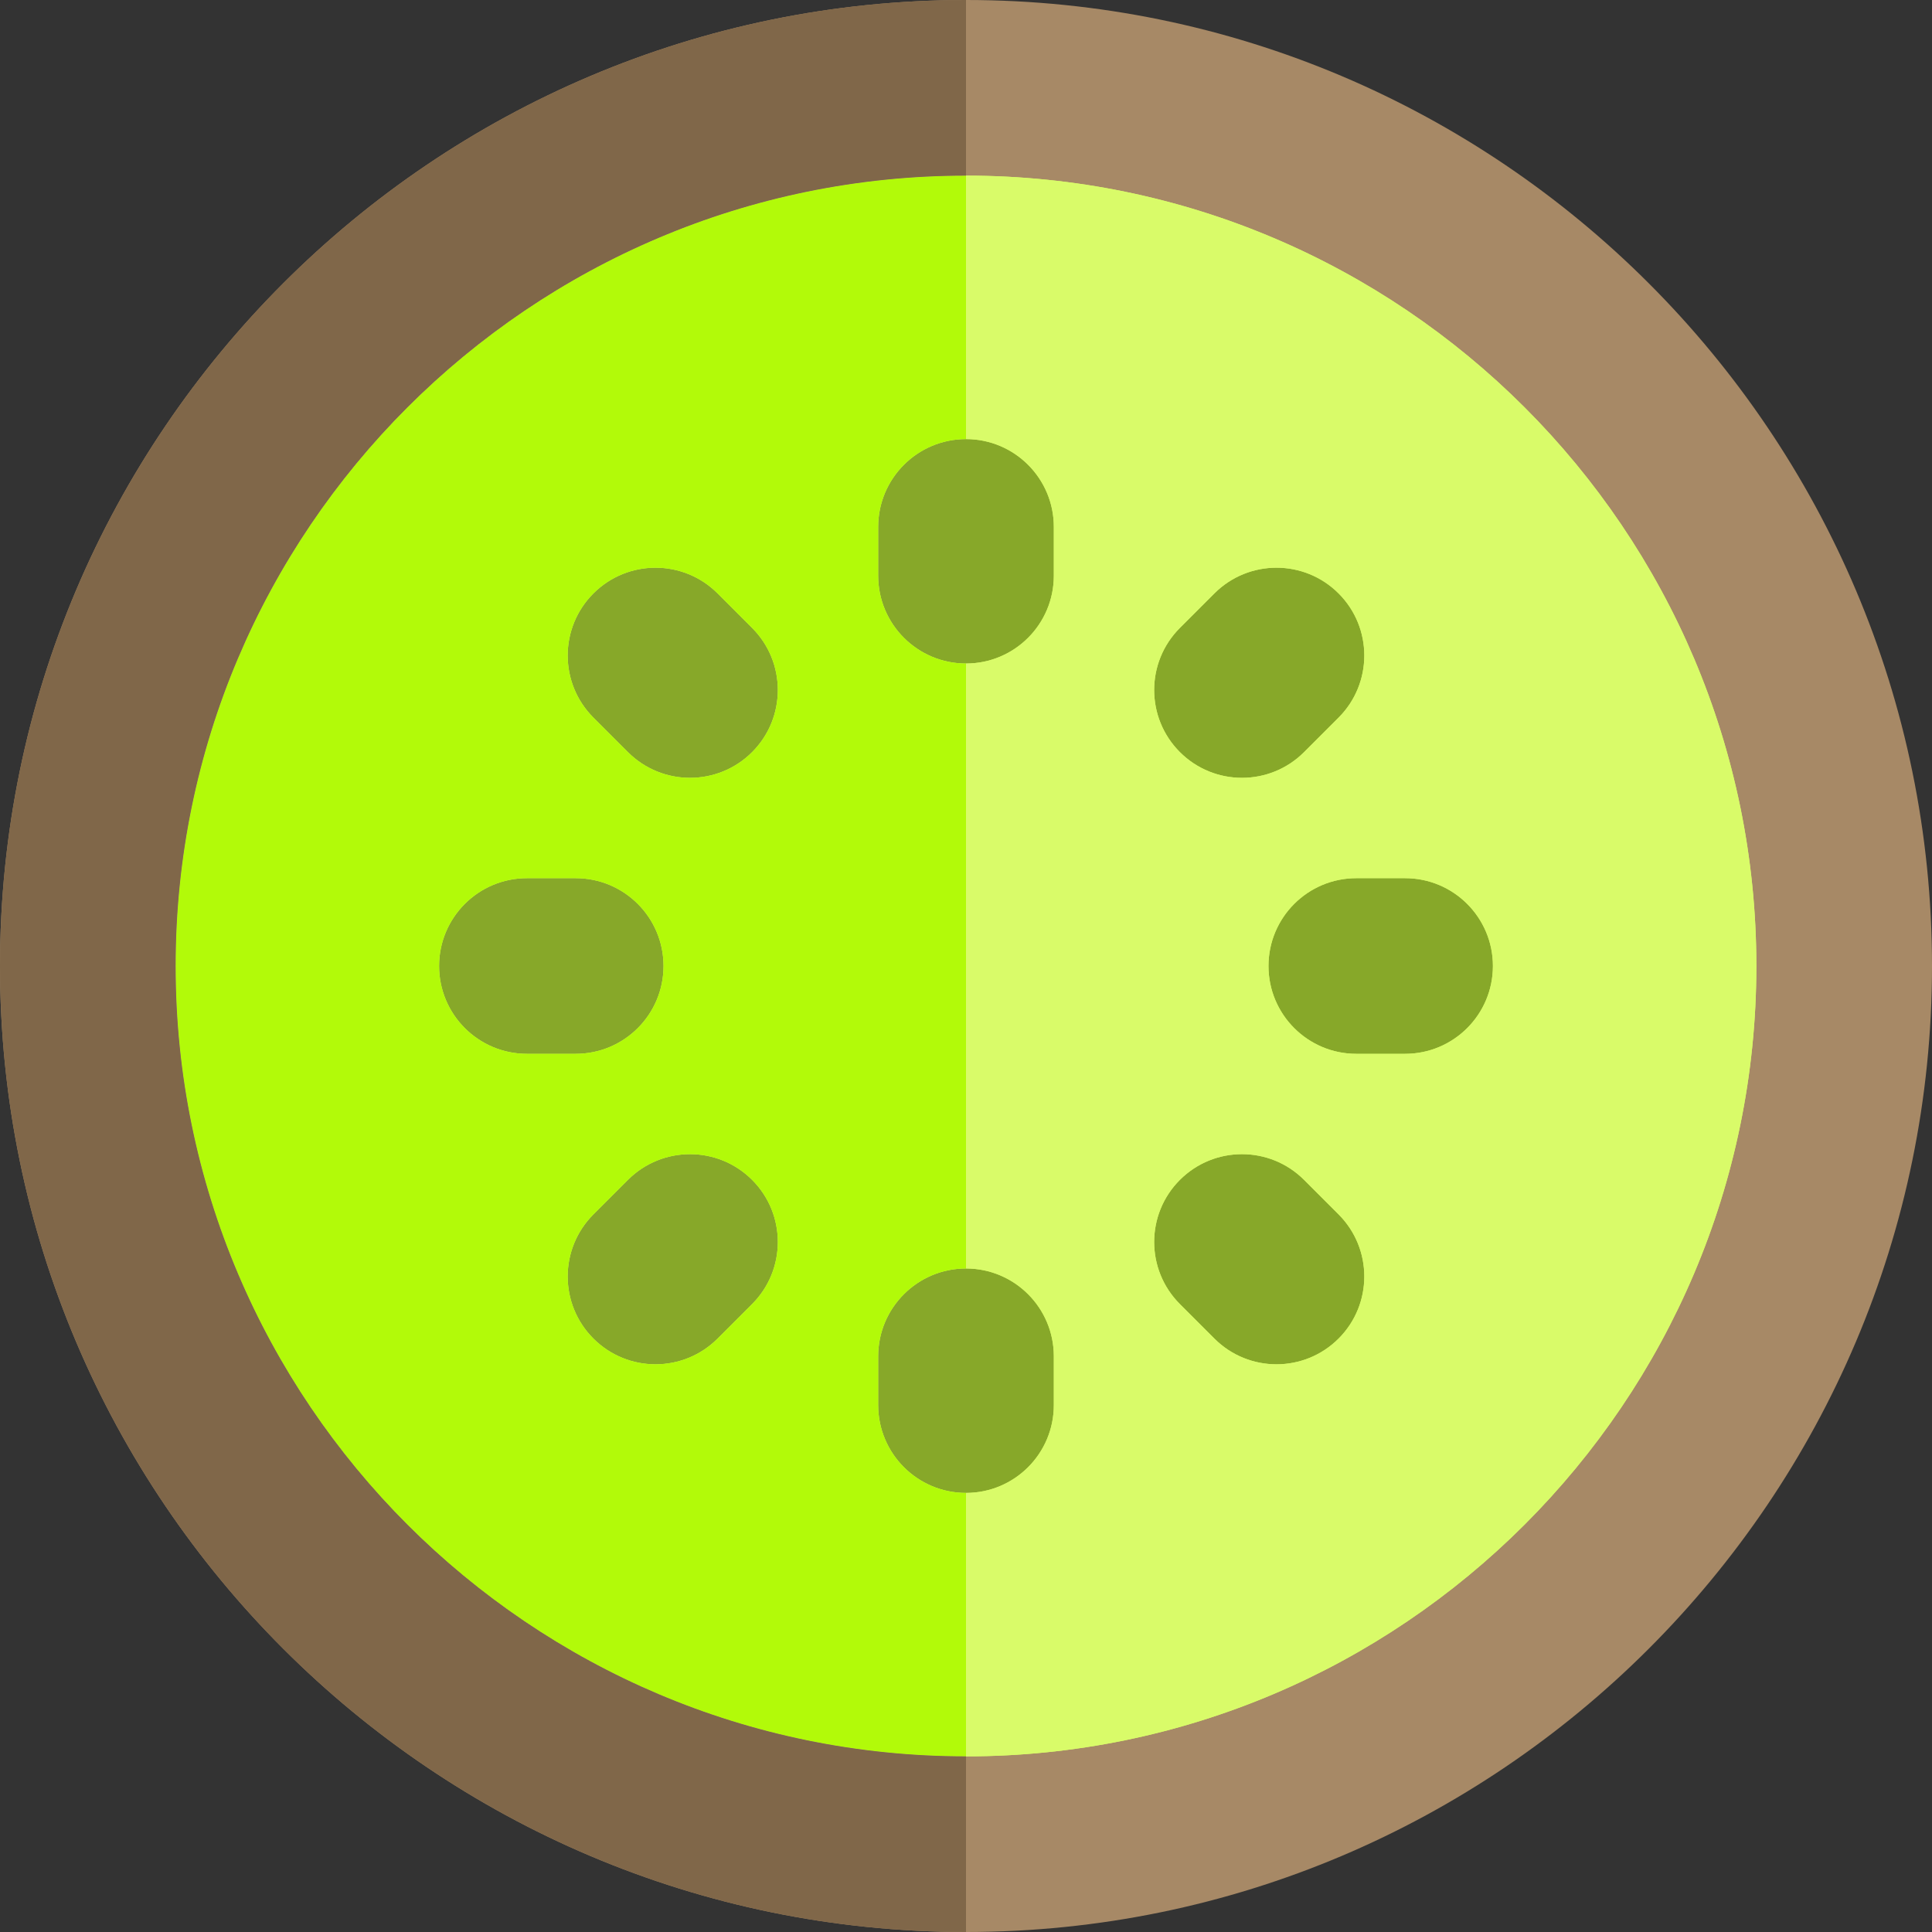
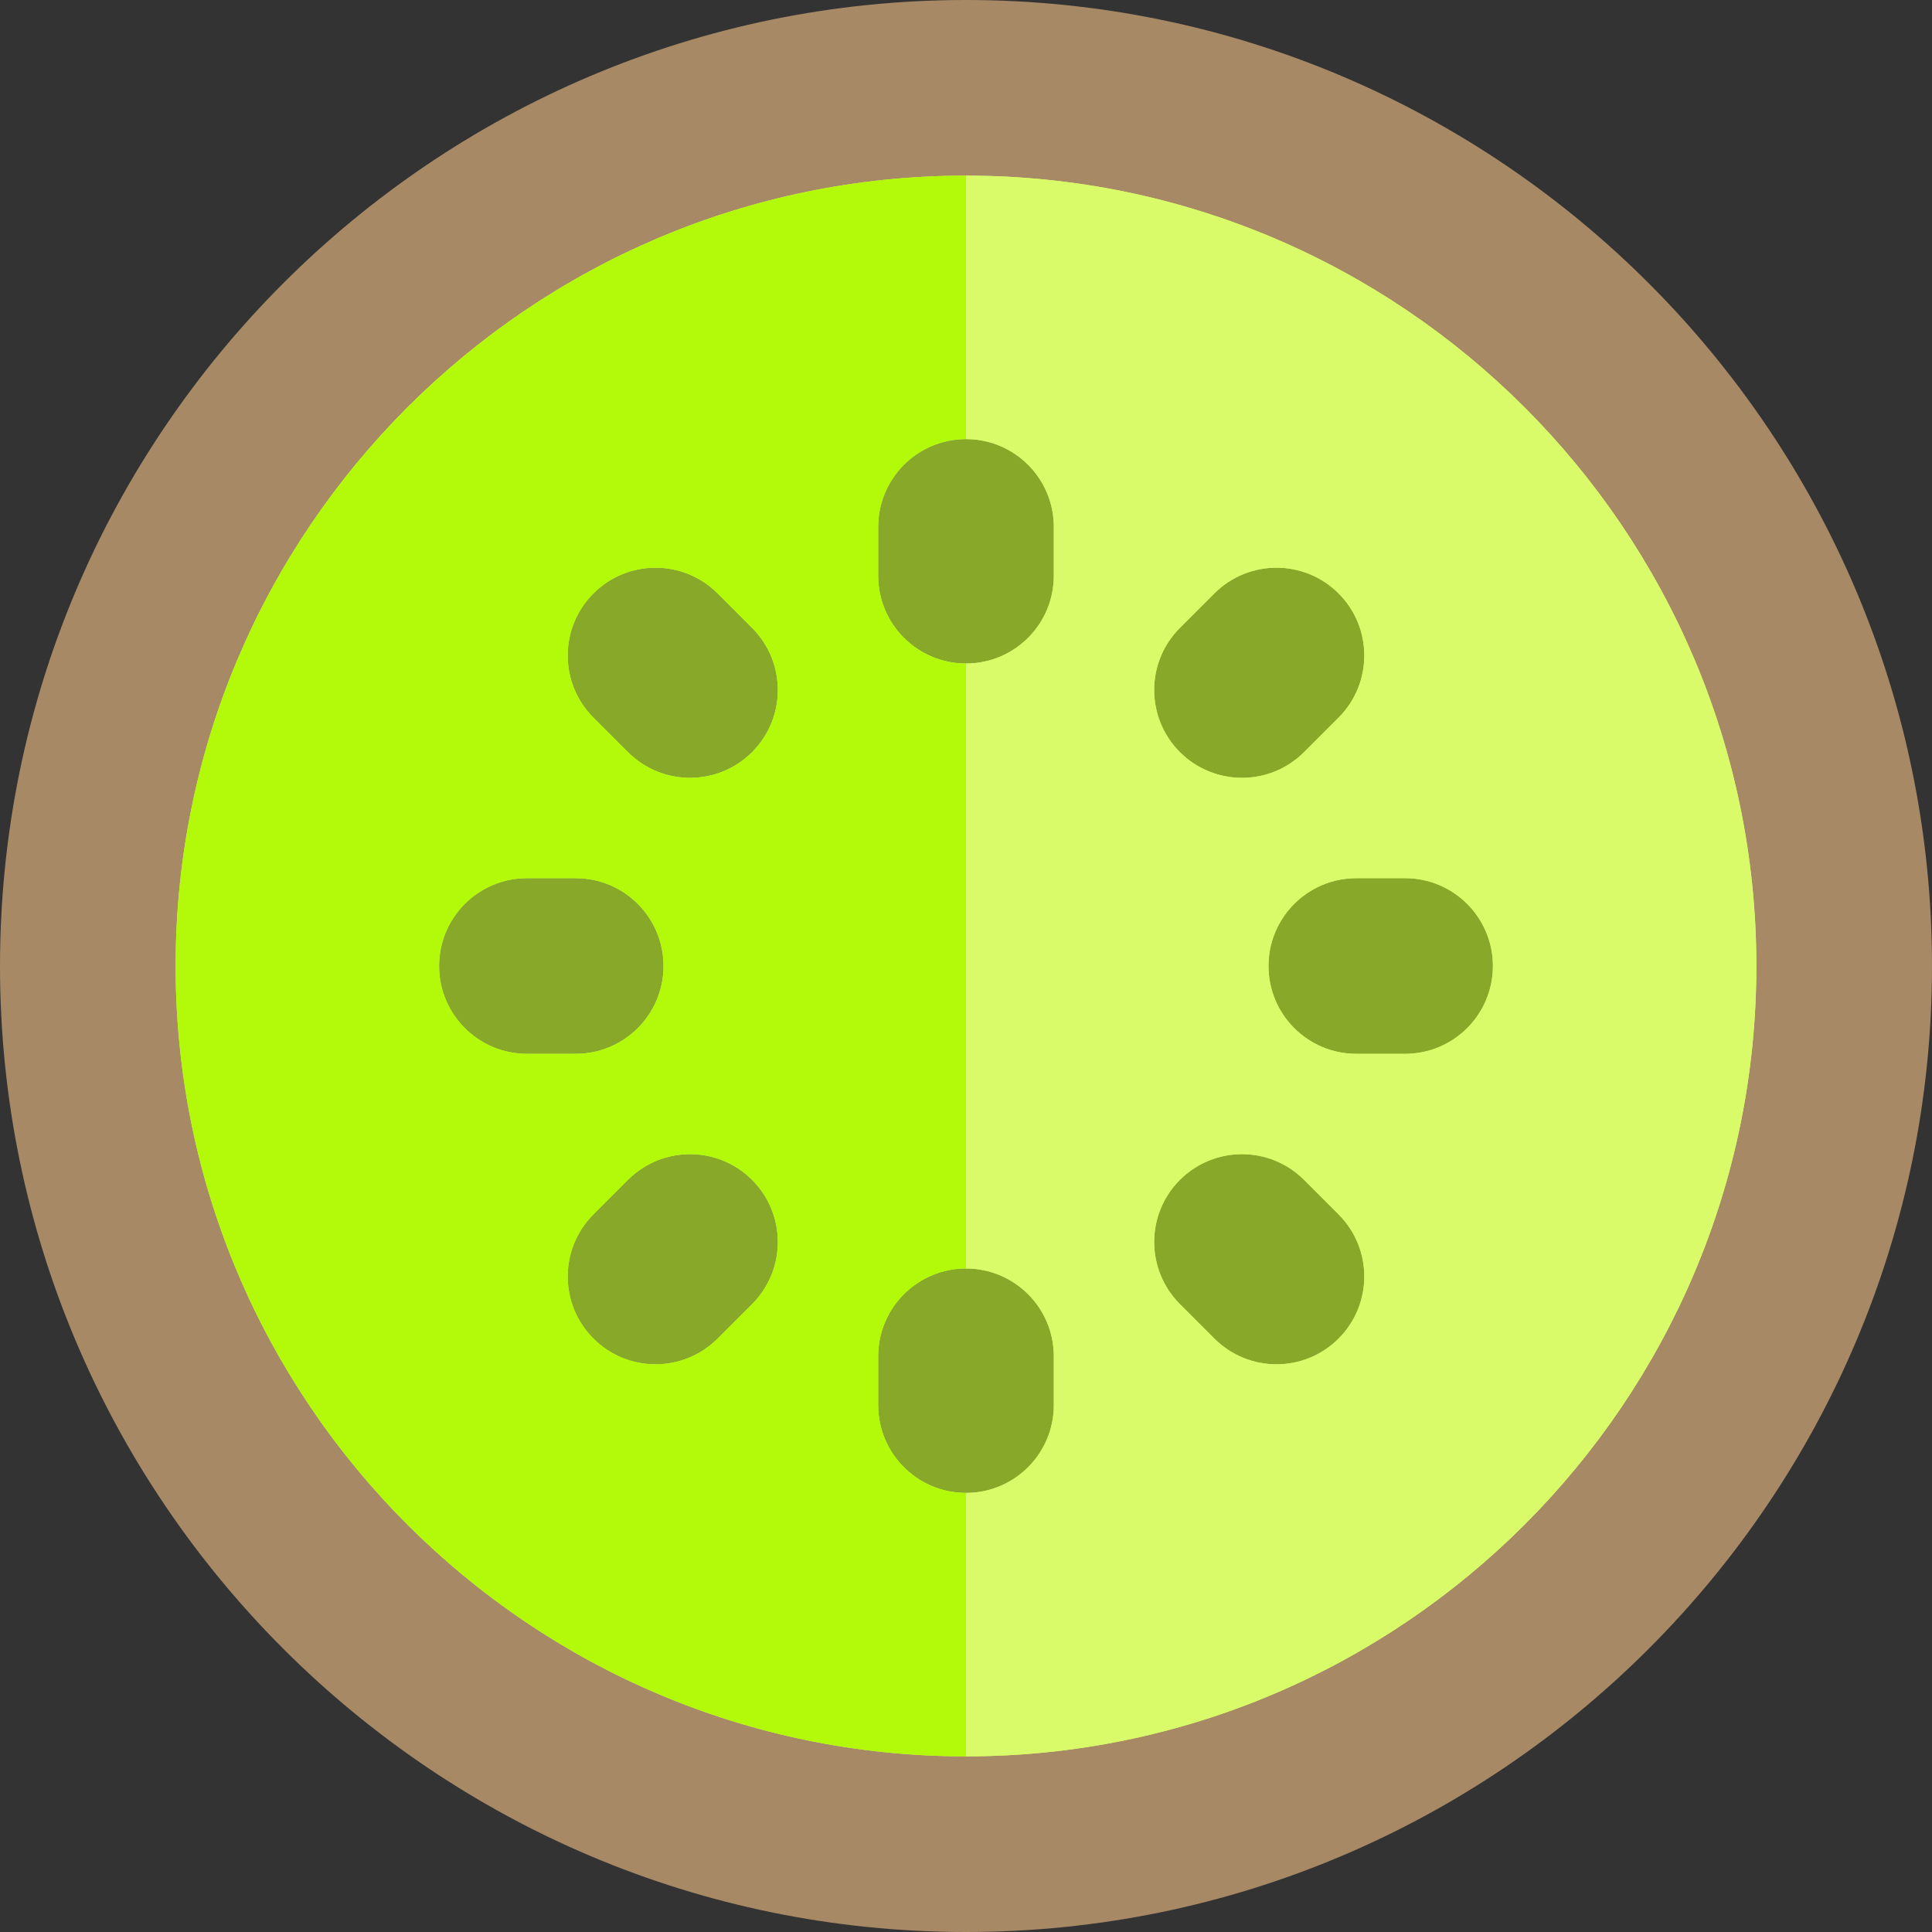
<svg xmlns="http://www.w3.org/2000/svg" height="800px" width="800px" version="1.1" id="Layer_1" viewBox="0 0 512 512" xml:space="preserve">
  <rect x="0" y="0" width="512" height="512" fill="#333333" stroke="none" />
  <path style="fill:#A78966;" d="M256,0C114.842,0,0,114.842,0,256s114.842,256,256,256s256-114.842,256-256S397.158,0,256,0z" />
  <path style="fill:#D9FB69;" d="M256,46.545C140.507,46.545,46.545,140.507,46.545,256S140.507,465.455,256,465.455  S465.455,371.493,465.455,256S371.493,46.545,256,46.545z" />
  <g>
    <path style="fill:#87A829;" d="M175.838,256c0-12.853-10.42-23.273-23.273-23.273h-12.929c-12.853,0-23.273,10.42-23.273,23.273   c0,12.853,10.42,23.273,23.273,23.273h12.929C165.418,279.273,175.838,268.853,175.838,256z" />
    <path style="fill:#87A829;" d="M166.403,312.683l-9.143,9.143c-9.087,9.089-9.086,23.825,0.002,32.912   c4.546,4.544,10.501,6.816,16.455,6.816c5.956,0,11.914-2.273,16.457-6.817l9.143-9.145c9.087-9.089,9.086-23.824-0.002-32.912   C190.225,303.593,175.49,303.594,166.403,312.683z" />
    <path style="fill:#87A829;" d="M256,116.364c-12.853,0-23.273,10.42-23.273,23.273v12.929c0,12.853,10.42,23.273,23.273,23.273   c12.853,0,23.273-10.42,23.273-23.273v-12.929C279.273,126.784,268.853,116.364,256,116.364z" />
    <path style="fill:#87A829;" d="M256,336.162c-12.853,0-23.273,10.42-23.273,23.273v12.929c0,12.853,10.42,23.273,23.273,23.273   c12.853,0,23.273-10.42,23.273-23.273v-12.929C279.273,346.581,268.853,336.162,256,336.162z" />
    <path style="fill:#87A829;" d="M329.14,206.134c5.956,0,11.914-2.273,16.457-6.817l9.143-9.143   c9.087-9.089,9.087-23.825-0.002-32.912c-9.09-9.089-23.825-9.087-32.914,0l-9.143,9.145c-9.087,9.089-9.086,23.824,0.002,32.912   C317.229,203.861,323.184,206.134,329.14,206.134z" />
    <path style="fill:#87A829;" d="M372.364,232.727h-12.929c-12.853,0-23.273,10.42-23.273,23.273   c0,12.853,10.42,23.273,23.273,23.273h12.929c12.853,0,23.273-10.42,23.273-23.273   C395.636,243.147,385.216,232.727,372.364,232.727z" />
    <path style="fill:#87A829;" d="M190.175,157.262c-9.089-9.089-23.824-9.089-32.914,0c-9.087,9.087-9.089,23.824-0.002,32.912   l9.143,9.143c4.546,4.546,10.502,6.817,16.457,6.817s11.913-2.271,16.455-6.816c9.087-9.087,9.089-23.824,0.002-32.912   L190.175,157.262z" />
    <path style="fill:#87A829;" d="M345.597,312.683c-9.089-9.089-23.824-9.089-32.914-0.002c-9.087,9.087-9.089,23.823-0.002,32.912   l9.143,9.145c4.546,4.544,10.502,6.817,16.457,6.817s11.913-2.273,16.455-6.816c9.087-9.087,9.089-23.824,0.002-32.912   L345.597,312.683z" />
  </g>
  <path style="fill:#B2FA09;" d="M232.727,372.364v-12.929c0-12.853,10.42-23.273,23.273-23.273V175.839  c-12.853,0-23.273-10.42-23.273-23.273v-12.93c0-12.853,10.42-23.273,23.273-23.273V46.545  C140.507,46.545,46.545,140.507,46.545,256S140.507,465.455,256,465.455v-69.818C243.147,395.636,232.727,385.216,232.727,372.364z   M116.364,256c0-12.853,10.42-23.273,23.273-23.273h12.929c12.853,0,23.273,10.42,23.273,23.273  c0,12.853-10.42,23.273-23.273,23.273h-12.929C126.784,279.273,116.364,268.853,116.364,256z M199.318,345.594l-9.143,9.145  c-4.544,4.544-10.502,6.817-16.457,6.817c-5.956,0-11.911-2.271-16.455-6.816c-9.087-9.087-9.089-23.824-0.002-32.912l9.143-9.143  c9.087-9.089,23.822-9.09,32.914-0.002C208.404,321.77,208.406,336.505,199.318,345.594z M199.317,199.318  c-4.544,4.544-10.502,6.816-16.455,6.816c-5.956,0-11.913-2.271-16.457-6.817l-9.143-9.143c-9.087-9.089-9.086-23.825,0.002-32.912  c9.089-9.089,23.824-9.087,32.914,0l9.143,9.145C208.406,175.495,208.404,190.23,199.317,199.318z" />
  <path style="fill:#D9FB69;" d="M256,46.545v69.818c12.853,0,23.273,10.42,23.273,23.273v12.93c0,12.853-10.42,23.273-23.273,23.273  v160.323c12.853,0,23.273,10.42,23.273,23.273v12.929c0,12.853-10.42,23.273-23.273,23.273v69.818  c115.493,0,209.455-93.961,209.455-209.455S371.493,46.545,256,46.545z M312.681,166.406l9.143-9.145  c9.087-9.087,23.824-9.089,32.914,0c9.087,9.087,9.089,23.824,0.002,32.912l-9.143,9.143c-4.544,4.544-10.501,6.817-16.457,6.817  s-11.911-2.271-16.455-6.816C303.596,190.23,303.594,175.495,312.681,166.406z M354.738,354.738  c-4.544,4.543-10.502,6.816-16.455,6.816c-5.956,0-11.913-2.271-16.457-6.817l-9.143-9.145c-9.087-9.089-9.086-23.824,0.002-32.912  c9.089-9.087,23.824-9.087,32.914,0.002l9.143,9.143C363.827,330.915,363.826,345.651,354.738,354.738z M372.364,279.273h-12.929  c-12.853,0-23.273-10.42-23.273-23.273c0-12.853,10.42-23.273,23.273-23.273h12.929c12.853,0,23.273,10.42,23.273,23.273  C395.636,268.853,385.216,279.273,372.364,279.273z" />
-   <path style="fill:#806749;" d="M46.545,256c0-115.493,93.961-209.455,209.455-209.455V0C114.842,0,0,114.842,0,256  s114.842,256,256,256v-46.545C140.507,465.455,46.545,371.493,46.545,256z" />
</svg>